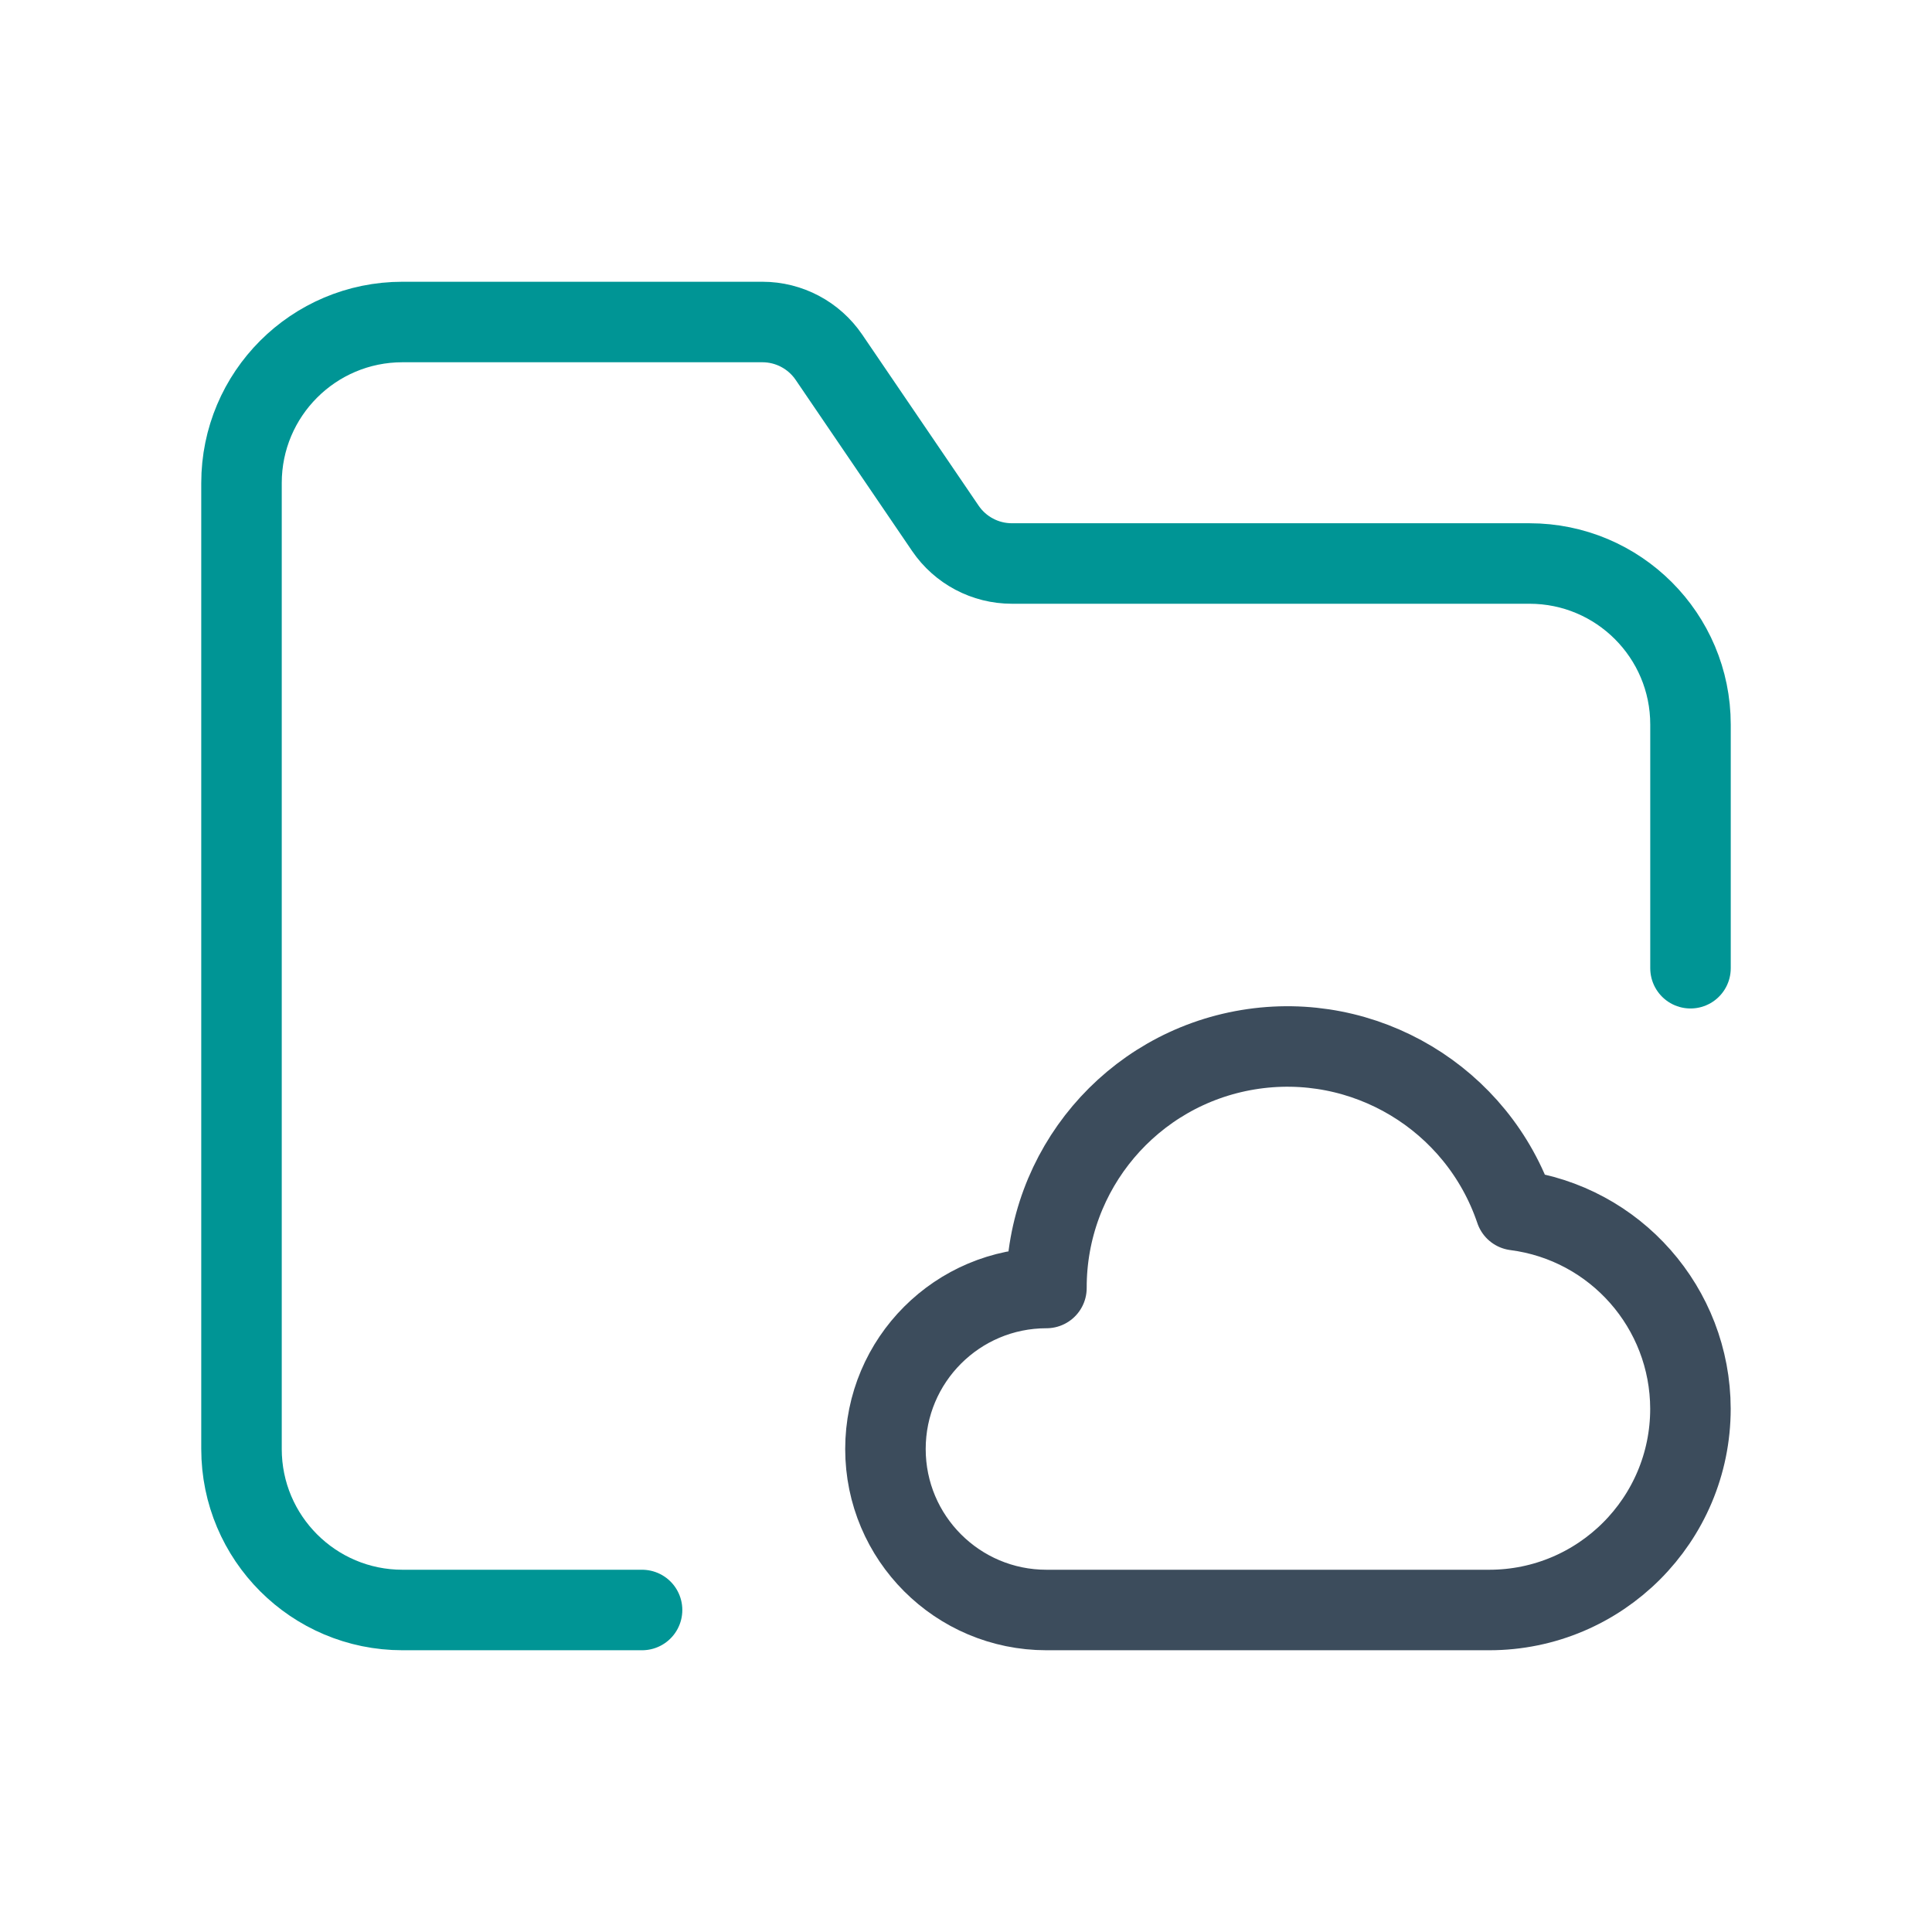
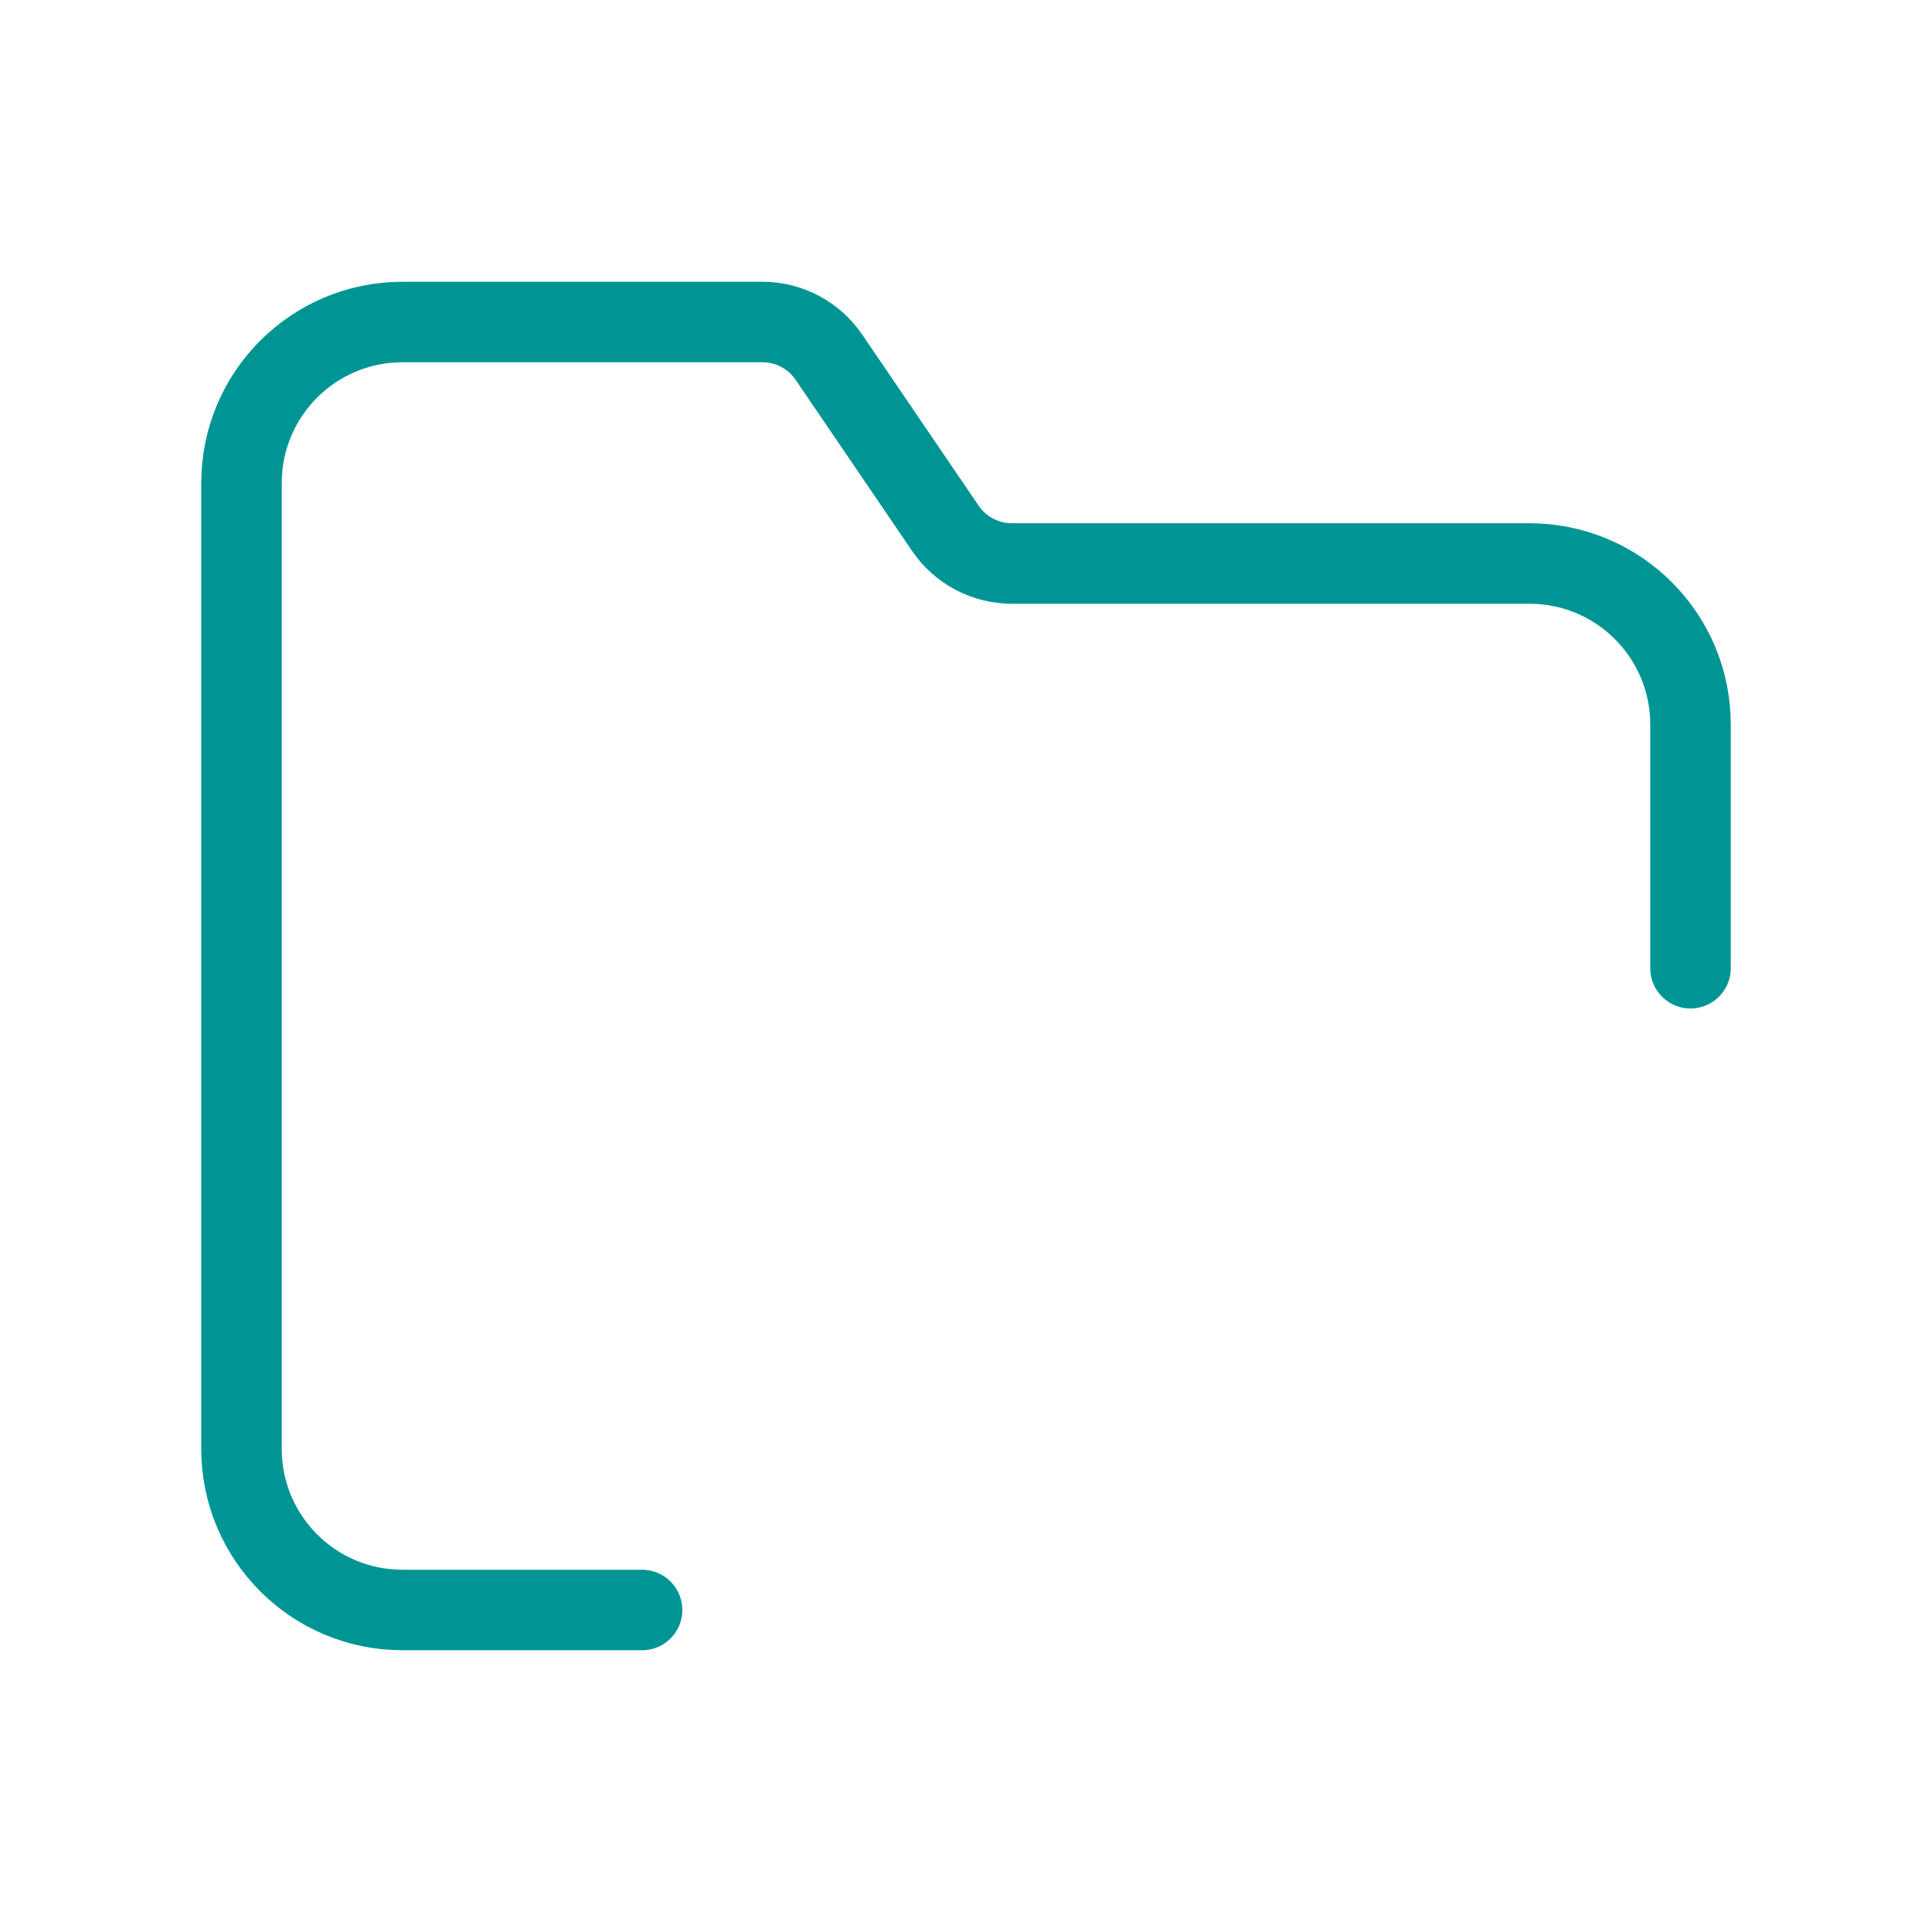
<svg xmlns="http://www.w3.org/2000/svg" width="72" height="72" viewBox="0 0 72 72" fill="none">
-   <path fill-rule="evenodd" clip-rule="evenodd" d="M62.998 52.5C62.998 56.642 59.64 60 55.498 60H38.998C35.684 60 32.998 57.314 32.998 54C32.998 50.686 35.684 48 38.998 48C38.987 43.601 42.165 39.842 46.505 39.121C50.845 38.401 55.067 40.932 56.477 45.099C60.201 45.579 62.991 48.746 62.998 52.5V52.5Z" stroke="#3C4C5C" stroke-width="3" stroke-linecap="round" stroke-linejoin="round" />
  <path d="M23.928 60H15C11.686 60 9 57.314 9 54V18C9 14.686 11.686 12 15 12H28.412C29.405 12 30.333 12.492 30.892 13.313L35.23 19.688C35.788 20.509 36.717 21 37.71 21H57C60.314 21 63 23.686 63 27V36.083" stroke="#009595" stroke-width="3" stroke-linecap="round" stroke-linejoin="round" />
</svg>